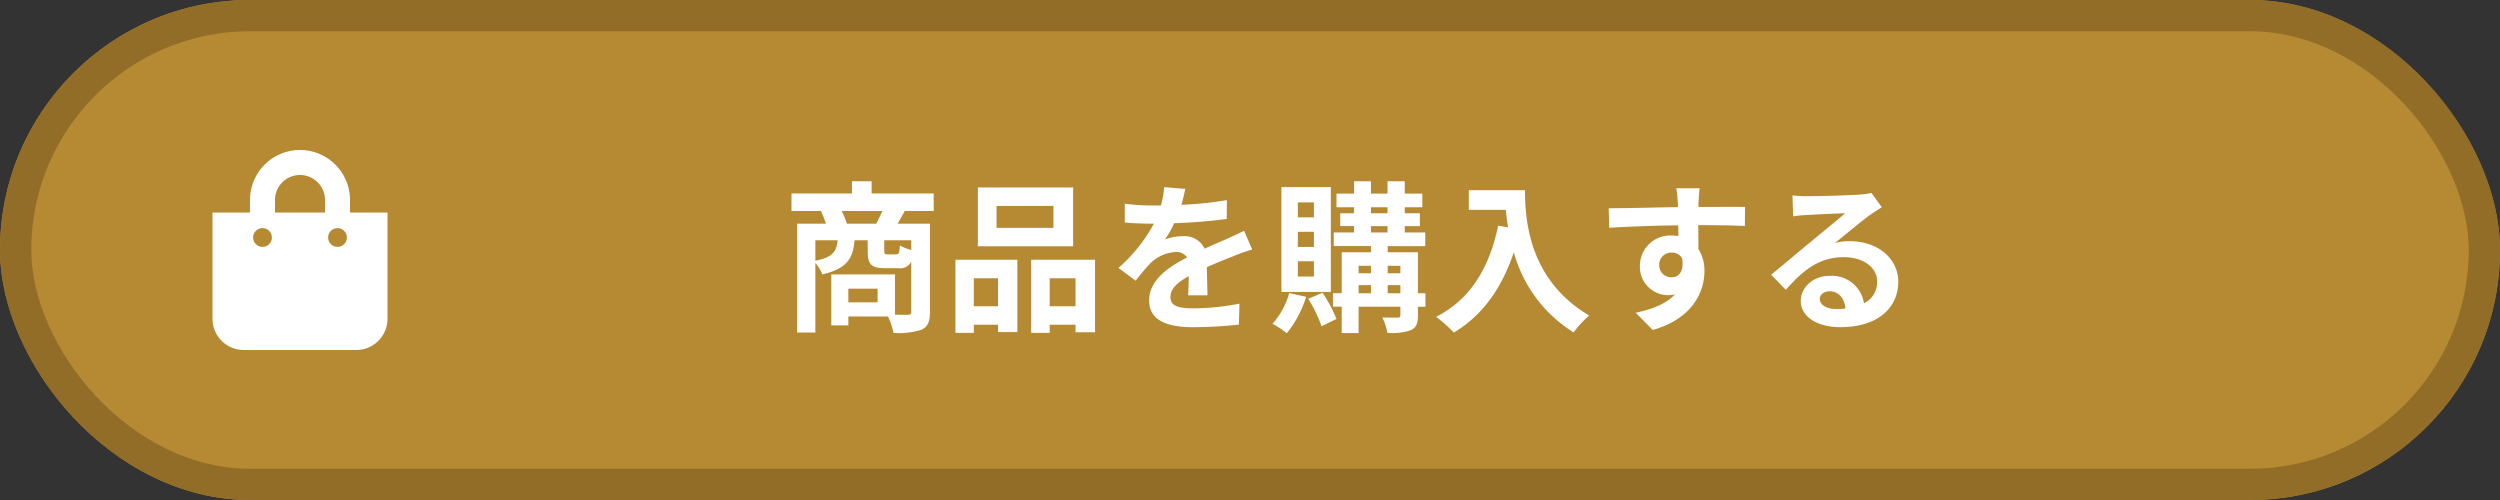
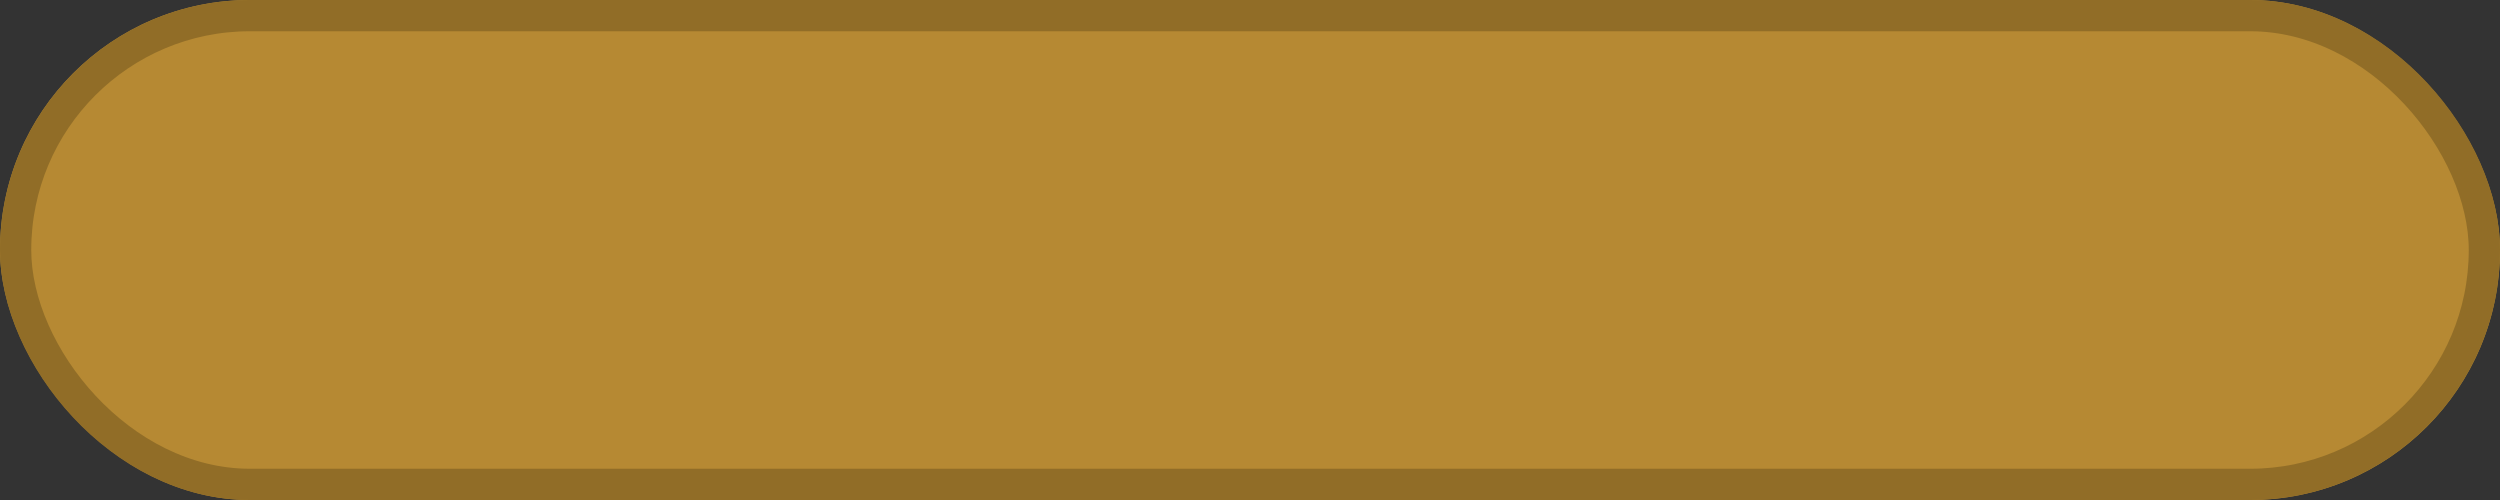
<svg xmlns="http://www.w3.org/2000/svg" width="400" height="80" viewBox="0 0 400 80">
  <rect x="0" y="0" width="400" height="80" fill="#333333" stroke="none" />
  <g id="グループ_39" data-name="グループ 39" transform="translate(-683 -1683)">
    <g id="長方形_8" data-name="長方形 8" transform="translate(683 1683)" fill="#b68933" stroke="#916d27" stroke-width="5">
      <rect width="400" height="80" rx="40" stroke="none" />
      <rect x="2.5" y="2.5" width="395" height="75" rx="37.5" fill="none" />
    </g>
-     <path id="パス_37077" data-name="パス 37077" d="M10.5-15.21a12.41,12.41,0,0,0-.832-2.028h6.5c-.286.676-.65,1.4-.962,2.028ZM20.8-11a7.562,7.562,0,0,1-1.82-.728c-.078,1.248-.182,1.43-.624,1.43H17c-.442,0-.52-.078-.52-.624v-1.638H20.8ZM5.46-12.558H9.022c-.182,1.794-.78,2.73-3.562,3.276Zm9.958,9.932h-4.68V-4.81h4.68Zm8.97-14.612v-2.808H14.456V-22H11.31v1.95H1.638v2.808H6.344A17.33,17.33,0,0,1,7.15-15.21H2.522V2.21H5.46V-8.918A6.269,6.269,0,0,1,6.578-7.1c3.952-.91,4.914-2.574,5.148-5.46h2.106v1.664c0,2.106.468,2.808,2.782,2.808H18.72a2,2,0,0,0,2.08-1.04v7.982c0,.39-.13.52-.572.52-.312,0-1.118,0-2.028-.026V-7.1H8.008V1.066h2.73V-.364h6.344a12.5,12.5,0,0,1,.884,2.626,11.577,11.577,0,0,0,4.5-.52c1.014-.494,1.326-1.326,1.326-2.86V-15.21H18.616c.338-.572.728-1.274,1.144-2.028Zm19.162,2.7h-9.1v-3.51h9.1ZM46.7-21.008H31.46V-11.6H46.7ZM34.684-6.474V-2H30.81V-6.474ZM27.872,2.262H30.81V.962h3.874v1.17h3.094V-9.438H27.872ZM42.952-2V-6.474h4.134V-2ZM39.988-9.438v11.7h2.964V.962h4.134v1.2h3.12v-11.6ZM68.2-3.744c-.026-1.17-.078-3.068-.1-4.5,1.586-.728,3.042-1.3,4.186-1.742a27.3,27.3,0,0,1,3.068-1.092l-1.3-2.99c-.936.442-1.846.884-2.834,1.326-1.066.468-2.158.91-3.484,1.534a3.507,3.507,0,0,0-3.432-2,8.058,8.058,0,0,0-2.912.52,15.728,15.728,0,0,0,1.482-2.6,83.879,83.879,0,0,0,8.4-.676l.026-3.016a59.456,59.456,0,0,1-7.28.754c.312-1.04.494-1.924.624-2.548l-3.38-.286a14.328,14.328,0,0,1-.52,2.938H59.488a33.034,33.034,0,0,1-4.524-.286v3.016c1.4.13,3.3.182,4.342.182h.312A25.168,25.168,0,0,1,53.95-8.138l2.756,2.054A32.975,32.975,0,0,1,59.1-8.918a6.372,6.372,0,0,1,4.03-1.768,2.012,2.012,0,0,1,1.794.884c-2.938,1.508-6.058,3.588-6.058,6.864,0,3.328,3.042,4.29,7.072,4.29a71.238,71.238,0,0,0,7.28-.416l.1-3.354a39.383,39.383,0,0,1-7.306.754c-2.522,0-3.744-.39-3.744-1.82,0-1.274,1.04-2.288,2.938-3.328-.026,1.118-.052,2.314-.1,3.068Zm17.03-12.48H82.654v-2.392h2.574Zm0,4.732H82.654V-13.91h2.574Zm0,4.732H82.654V-9.2h2.574Zm2.7-14.3h-7.9V-4.29h7.9ZM81.276-4.108A12.334,12.334,0,0,1,78.6.806a15.831,15.831,0,0,1,2.288,1.508A17.212,17.212,0,0,0,83.98-3.51Zm3.042.91A22.53,22.53,0,0,1,86.45,1.2L88.842.026A23.719,23.719,0,0,0,86.606-4.16Zm12.714-.884v-1.3H99.06v1.3Zm-4.654-1.3h1.976v1.3H92.378Zm1.976-3.094v1.2H92.378v-1.2Zm4.706,0v1.2H97.032v-1.2ZM94.354-14.82h2.652v1.014H94.354Zm0-3.016h2.652v.962H94.354Zm8.71,13.754h-1.2v-6.552H97.032v-.988h6.006v-2.184H99.762V-14.82h2.418v-2.054H99.762v-.962h2.808V-20.02H99.762V-22H97.006v1.976H94.354V-22h-2.7v1.976H88.842v2.184H91.65v.962H89.44v2.054h2.21v1.014H88.4v2.184h5.954v.988h-4.68v6.552h-1.4v2.158h1.4V2.288h2.7V-1.924H99.06V-.572c0,.286-.1.39-.442.39-.312,0-1.43,0-2.444-.026a9.475,9.475,0,0,1,.806,2.47,9.294,9.294,0,0,0,3.77-.442c.858-.416,1.118-1.066,1.118-2.366V-1.924h1.2Zm6.942-16.484v3.146h5.928c.078.884.182,1.82.364,2.808l-1.586-.286c-1.43,6.838-4.524,11.856-9.932,14.586a24.694,24.694,0,0,1,2.834,2.522c4.524-2.7,7.644-7.02,9.594-12.844a21.969,21.969,0,0,0,9.568,12.818,16.646,16.646,0,0,1,2.5-2.7C119.7-6.162,119-15.652,119-20.566ZM140.478-8.554a1.922,1.922,0,0,1,1.976-2.028,1.836,1.836,0,0,1,1.69.91c.338,2.236-.624,3.042-1.69,3.042A1.913,1.913,0,0,1,140.478-8.554Zm13.728-9.334c-1.352-.026-4.862,0-7.462,0,0-.312.026-.572.026-.78.026-.416.1-1.794.182-2.21h-3.744a17.424,17.424,0,0,1,.234,2.236,6.6,6.6,0,0,1,.026.78c-3.458.052-8.138.182-11.076.182l.078,3.12c3.172-.182,7.15-.338,11.05-.39l.026,1.716a6.178,6.178,0,0,0-1.014-.078,4.849,4.849,0,0,0-5.148,4.81A4.536,4.536,0,0,0,141.83-3.77,5.559,5.559,0,0,0,143-3.9c-1.43,1.534-3.692,2.392-6.292,2.938l2.73,2.756c6.292-1.768,8.268-6.032,8.268-9.386a6.349,6.349,0,0,0-.962-3.562c0-1.118,0-2.522-.026-3.822,3.484,0,5.9.052,7.462.13ZM168.766-1.56c-1.508,0-2.6-.65-2.6-1.612,0-.65.624-1.222,1.586-1.222,1.4,0,2.366,1.092,2.522,2.756A13.574,13.574,0,0,1,168.766-1.56Zm5.668-18.564a12.418,12.418,0,0,1-1.976.26c-1.456.13-6.968.26-8.32.26-.728,0-1.612-.052-2.34-.13l.1,3.354a16.991,16.991,0,0,1,2.106-.208c1.352-.1,4.888-.26,6.214-.286-1.274,1.118-3.952,3.276-5.382,4.472-1.534,1.248-4.628,3.874-6.448,5.356l2.34,2.418c2.756-3.12,5.33-5.226,9.282-5.226,2.99,0,5.33,1.56,5.33,3.874a3.754,3.754,0,0,1-2.106,3.51,5.184,5.184,0,0,0-5.486-4.394c-2.73,0-4.628,1.924-4.628,4,0,2.574,2.7,4.212,6.292,4.212,6.214,0,9.308-3.224,9.308-7.28,0-3.744-3.328-6.474-7.7-6.474a8.658,8.658,0,0,0-2.418.286c1.612-1.3,4.316-3.588,5.694-4.55q.858-.585,1.794-1.17Z" transform="translate(808 1734)" fill="#fff" />
-     <path id="Icon_awesome-shopping-bag" data-name="Icon awesome-shopping-bag" d="M22,10V8A8,8,0,0,0,6,8v2H0V27a5,5,0,0,0,5,5H23a5,5,0,0,0,5-5V10ZM10,8a4,4,0,1,1,8,0v2H10Zm10,7.5A1.5,1.5,0,1,1,21.5,14,1.5,1.5,0,0,1,20,15.5Zm-12,0A1.5,1.5,0,1,1,9.5,14,1.5,1.5,0,0,1,8,15.5Z" transform="translate(717 1707)" fill="#fff" />
  </g>
</svg>